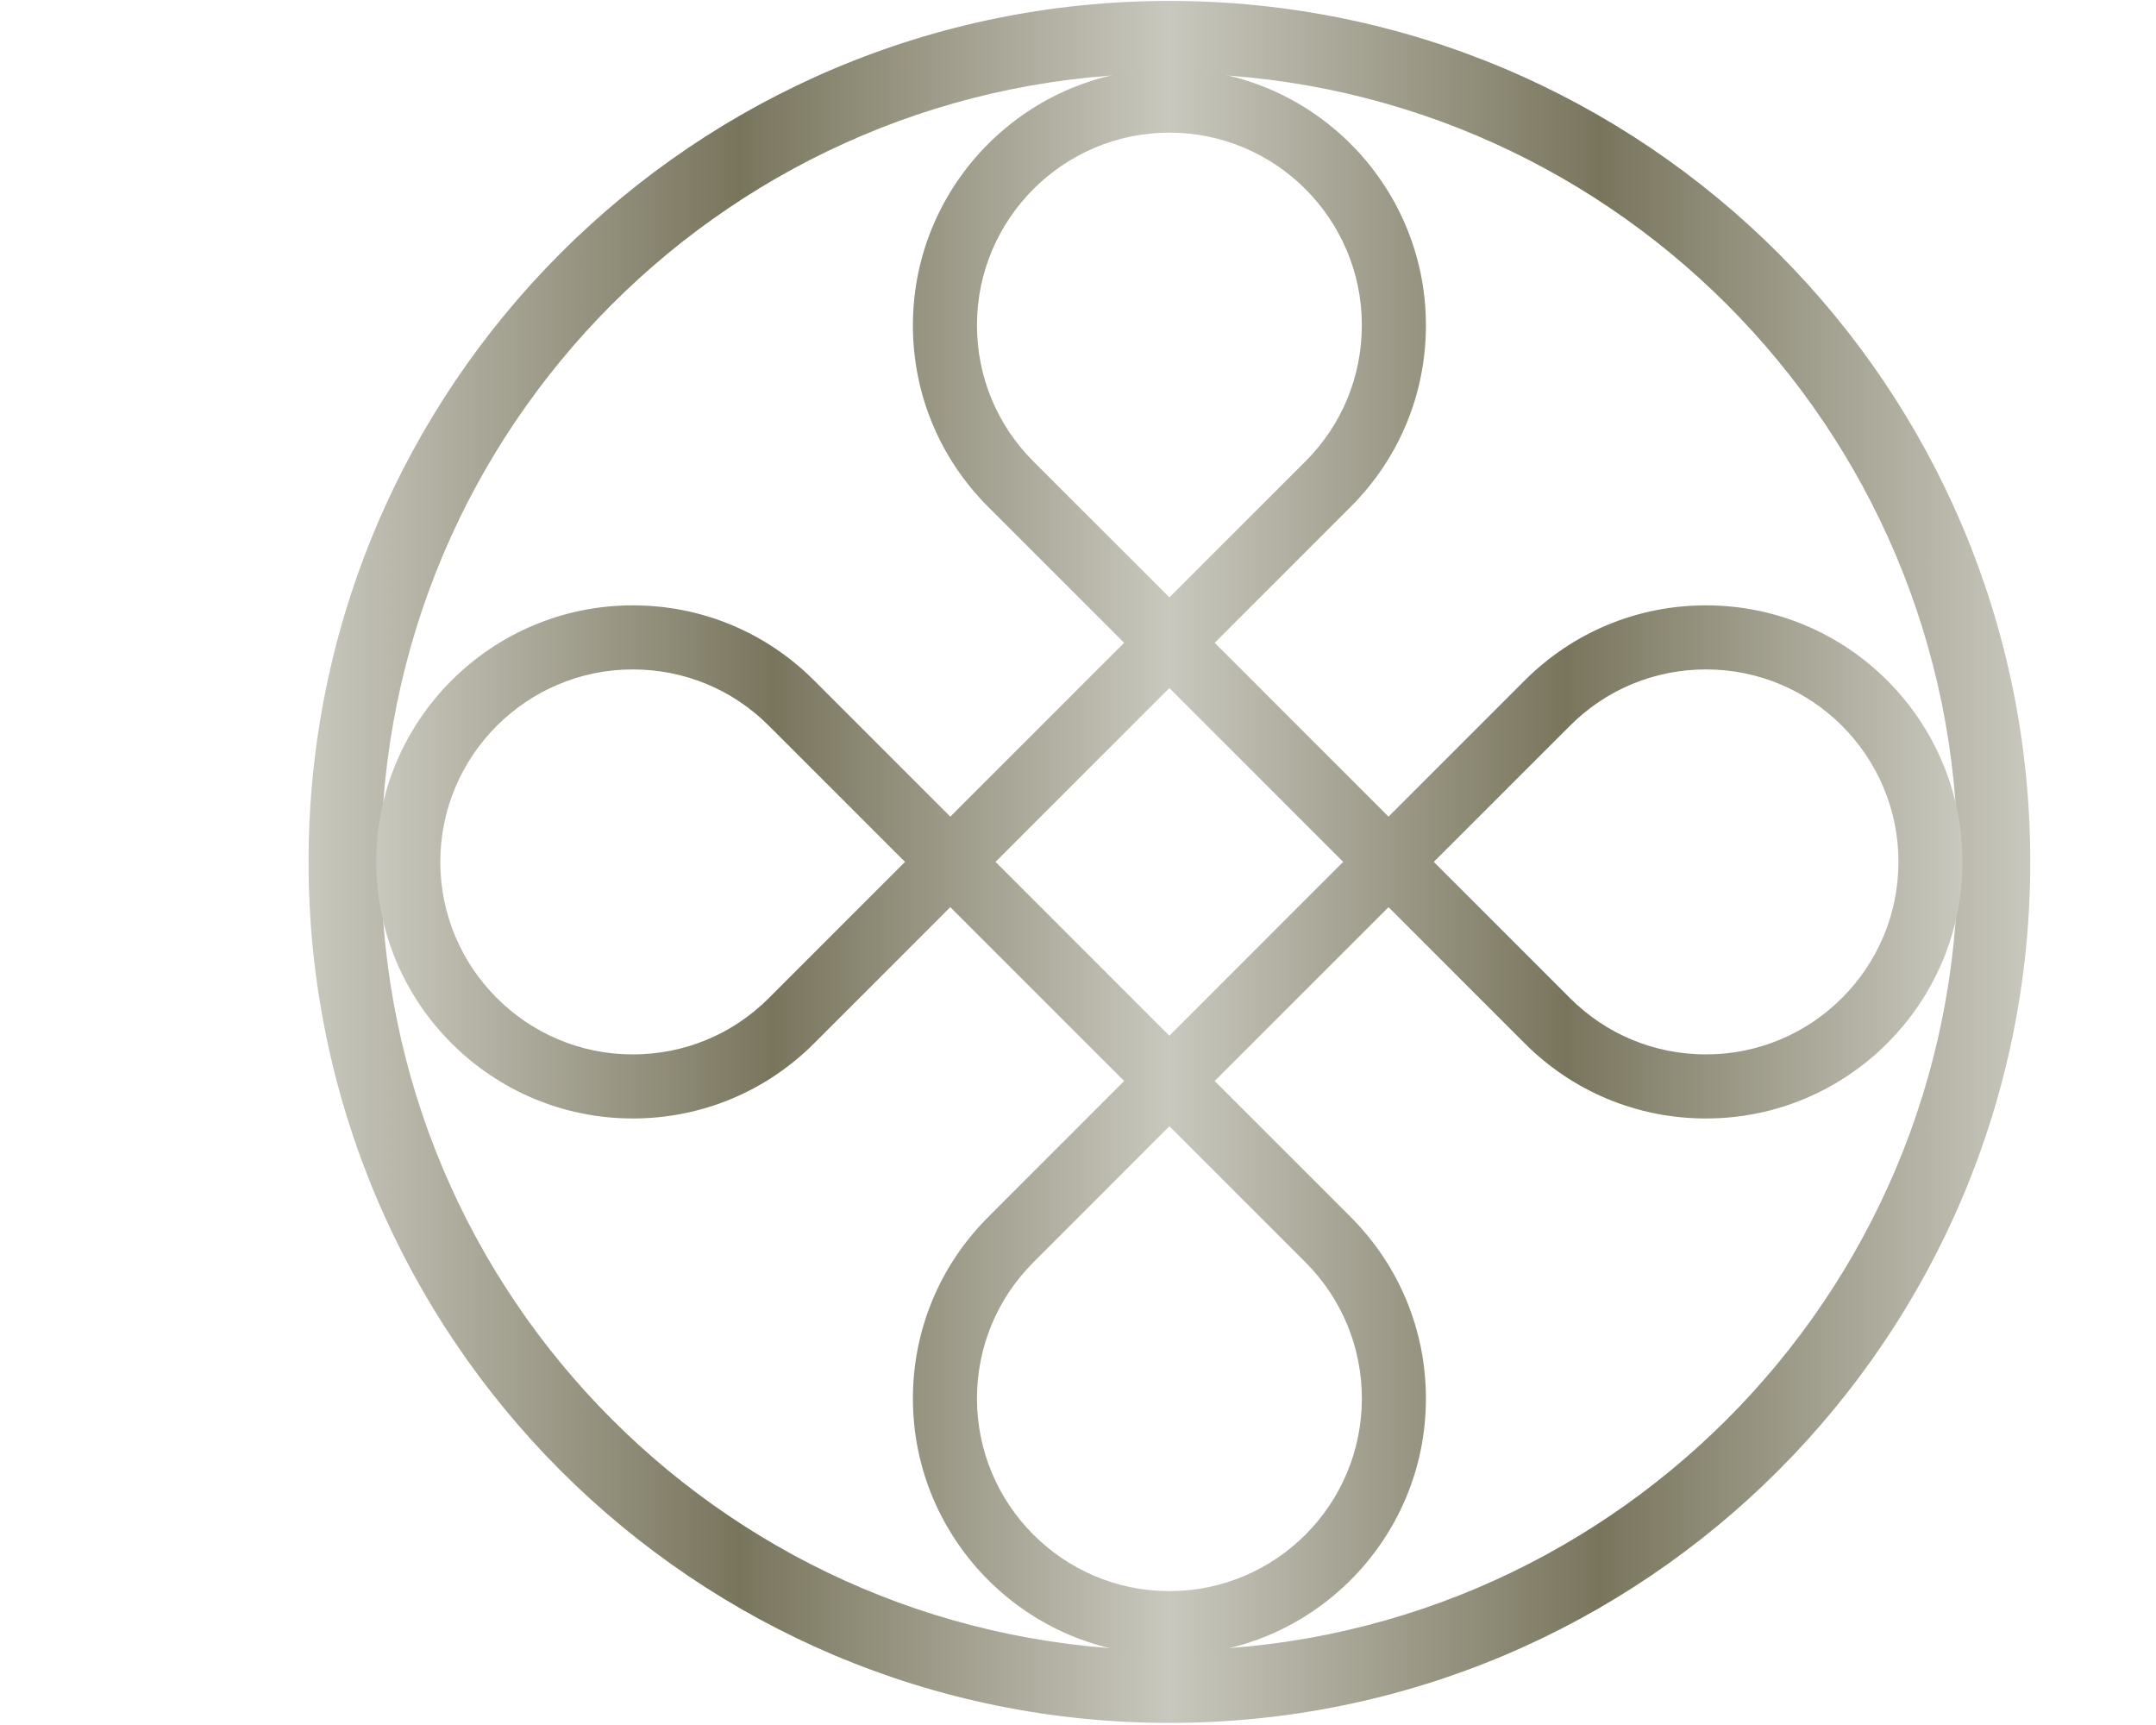
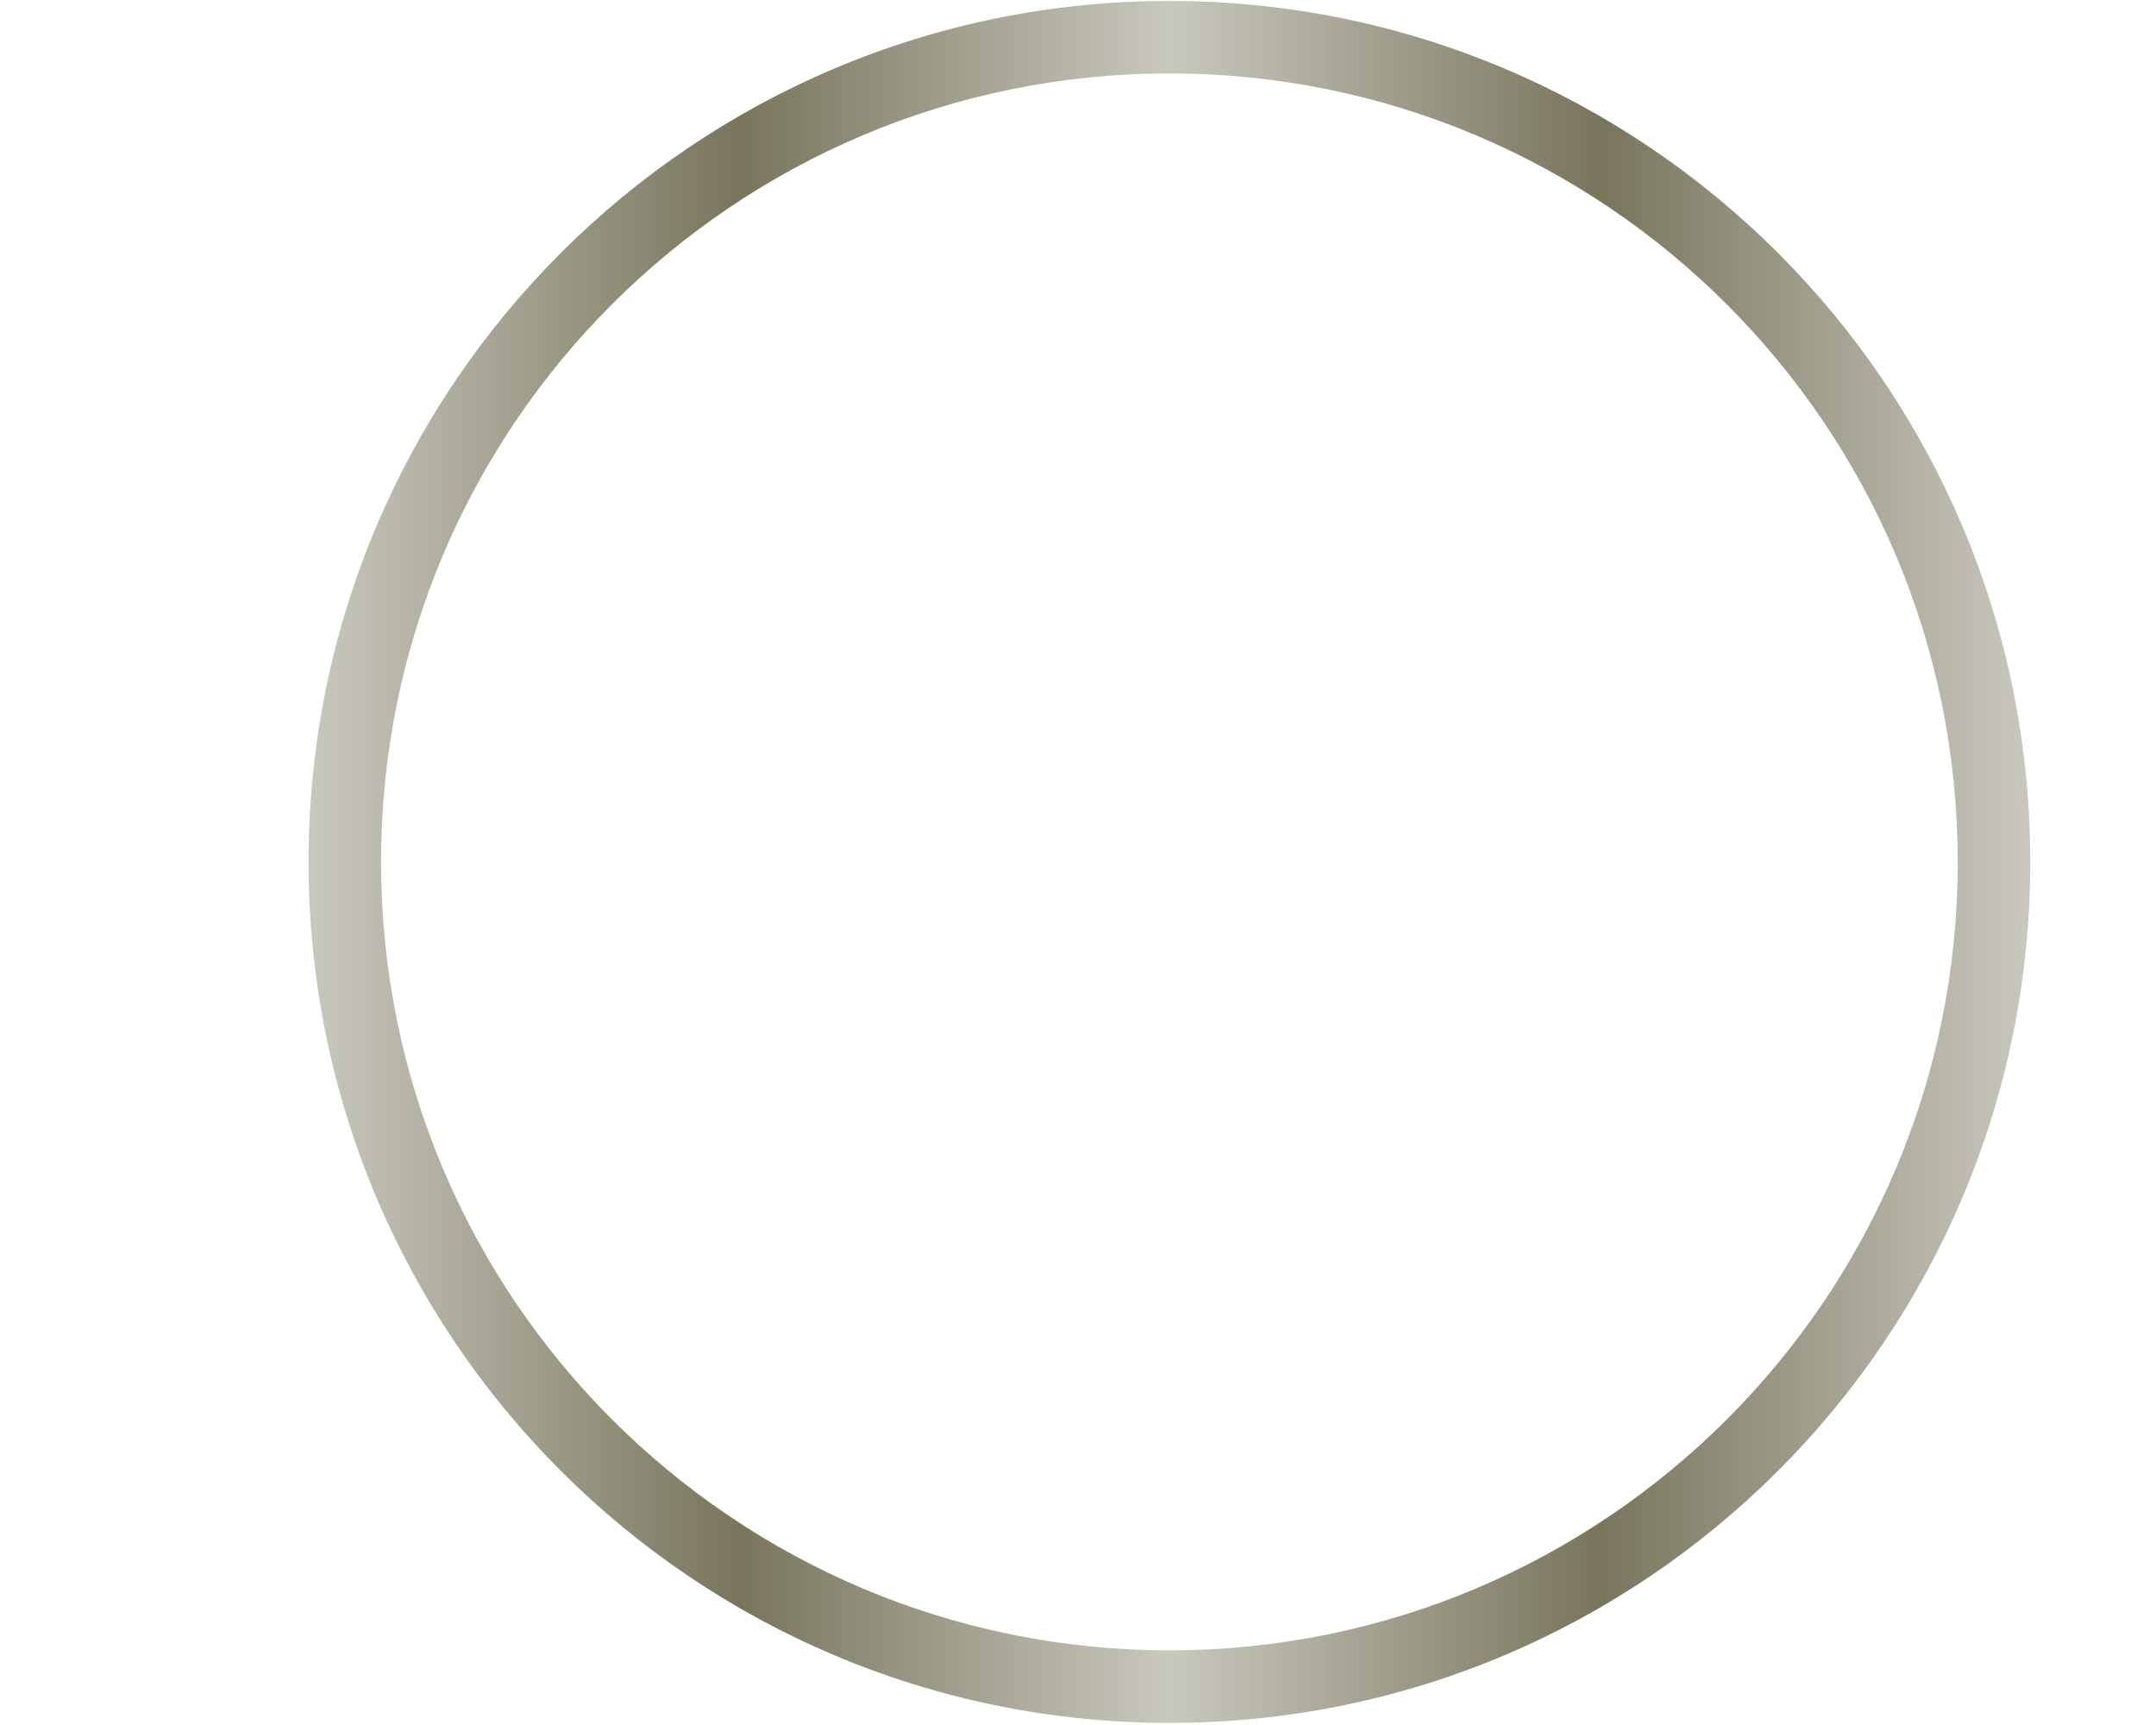
<svg xmlns="http://www.w3.org/2000/svg" xmlns:xlink="http://www.w3.org/1999/xlink" id="uuid-d58faf56-b275-4bf7-8729-286e8e6914dd" width="35" height="28" viewBox="0 0 35 28">
  <defs>
    <linearGradient id="uuid-db44e444-a417-444c-9708-a9dc2fe360fc" x1="5.009" y1="13.99" x2="32.959" y2="13.99" gradientUnits="userSpaceOnUse">
      <stop offset="0" stop-color="#c9c8be" />
      <stop offset=".25" stop-color="#79755d" />
      <stop offset=".5" stop-color="#c9c8be" />
      <stop offset=".75" stop-color="#79755d" />
      <stop offset="1" stop-color="#c9c8be" />
    </linearGradient>
    <linearGradient id="uuid-4cbb5567-c5a7-4564-9e1e-3a96129f47fb" x1="6.108" y1="13.99" x2="31.859" y2="13.99" xlink:href="#uuid-db44e444-a417-444c-9708-a9dc2fe360fc" />
  </defs>
  <rect width="35" height="28" fill="none" stroke-width="0" />
-   <path d="M32.959,13.99c0,7.719-6.257,13.976-13.975,13.976s-13.975-6.257-13.975-13.976S11.265.015,18.984.015s13.975,6.257,13.975,13.975ZM31.781,13.99c0-7.068-5.729-12.798-12.798-12.798S6.186,6.921,6.186,13.99s5.73,12.798,12.798,12.798,12.798-5.729,12.798-12.798Z" fill="url(#uuid-db44e444-a417-444c-9708-a9dc2fe360fc)" stroke-width="0" />
-   <path d="M18.984,26.867c-2.296,0-4.164-1.868-4.164-4.165,0-1.111.433-2.157,1.219-2.944l2.21-2.211-2.822-2.822-2.21,2.21c-.786.786-1.832,1.22-2.945,1.22-2.296,0-4.164-1.868-4.164-4.165s1.868-4.164,4.164-4.164c1.113,0,2.159.433,2.945,1.22l2.21,2.21,2.822-2.822-2.21-2.21c-.786-.787-1.219-1.833-1.219-2.944,0-2.296,1.868-4.164,4.164-4.164s4.164,1.868,4.164,4.164c0,1.112-.433,2.157-1.219,2.944l-2.21,2.21,2.822,2.822,2.21-2.21c.786-.786,1.832-1.22,2.945-1.22,2.296,0,4.163,1.868,4.163,4.164s-1.867,4.165-4.163,4.165c-1.113,0-2.159-.433-2.945-1.22l-2.21-2.21-2.822,2.822,2.21,2.21c.785.788,1.219,1.834,1.219,2.945,0,2.297-1.868,4.165-4.164,4.165ZM18.984,18.282l-2.21,2.21c-.59.591-.914,1.376-.914,2.21,0,1.723,1.401,3.125,3.124,3.125s3.124-1.401,3.124-3.125c0-.834-.324-1.619-.914-2.211l-2.21-2.209ZM23.276,13.99l2.21,2.21c.59.591,1.374.915,2.21.915,1.722,0,3.123-1.401,3.123-3.125s-1.401-3.124-3.123-3.124c-.835,0-1.62.324-2.21.915l-2.21,2.209ZM10.272,10.866c-1.722,0-3.124,1.401-3.124,3.124s1.401,3.125,3.124,3.125c.835,0,1.62-.324,2.21-.915l2.21-2.21-2.21-2.209c-.59-.591-1.374-.915-2.21-.915ZM16.161,13.99l2.822,2.822,2.822-2.822-2.822-2.822-2.822,2.822ZM18.984,2.153c-1.722,0-3.124,1.402-3.124,3.125,0,.834.324,1.619.914,2.21l2.21,2.209,2.21-2.21c.59-.59.914-1.375.914-2.209,0-1.723-1.401-3.125-3.124-3.125Z" fill="url(#uuid-4cbb5567-c5a7-4564-9e1e-3a96129f47fb)" stroke-width="0" />
+   <path d="M32.959,13.99c0,7.719-6.257,13.976-13.975,13.976s-13.975-6.257-13.975-13.976S11.265.015,18.984.015s13.975,6.257,13.975,13.975ZM31.781,13.99c0-7.068-5.729-12.798-12.798-12.798S6.186,6.921,6.186,13.99s5.73,12.798,12.798,12.798,12.798-5.729,12.798-12.798" fill="url(#uuid-db44e444-a417-444c-9708-a9dc2fe360fc)" stroke-width="0" />
</svg>